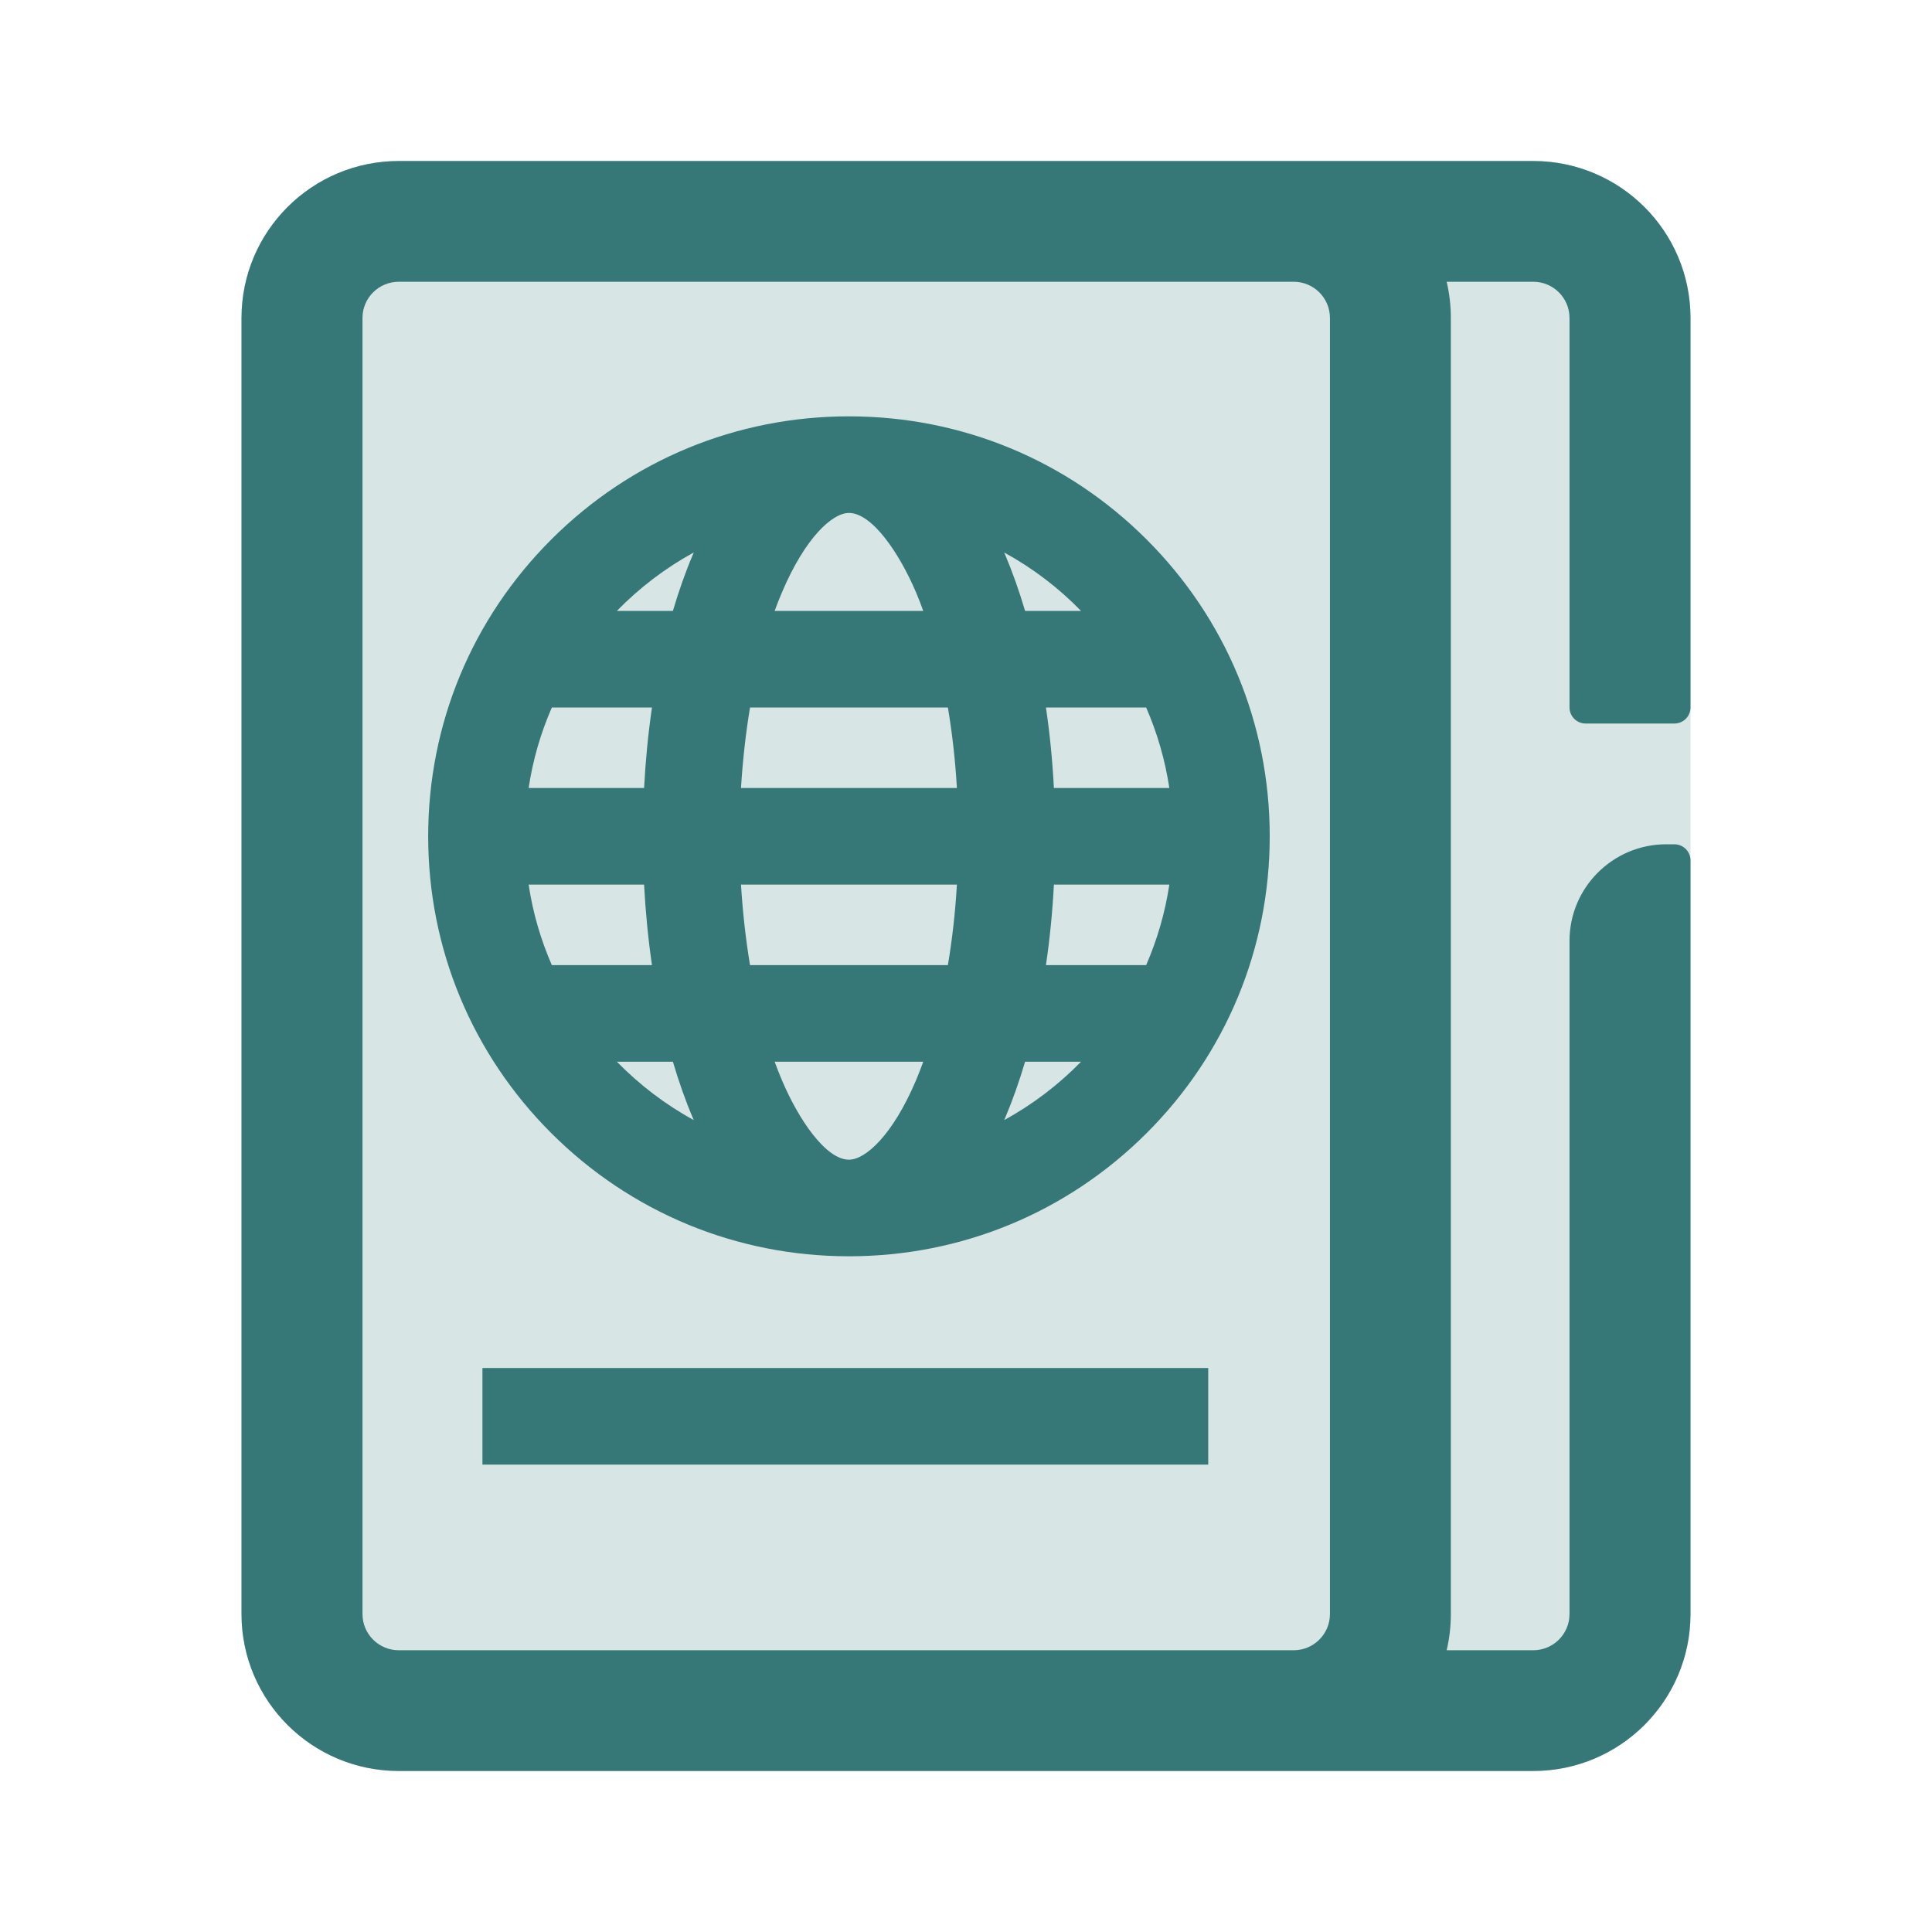
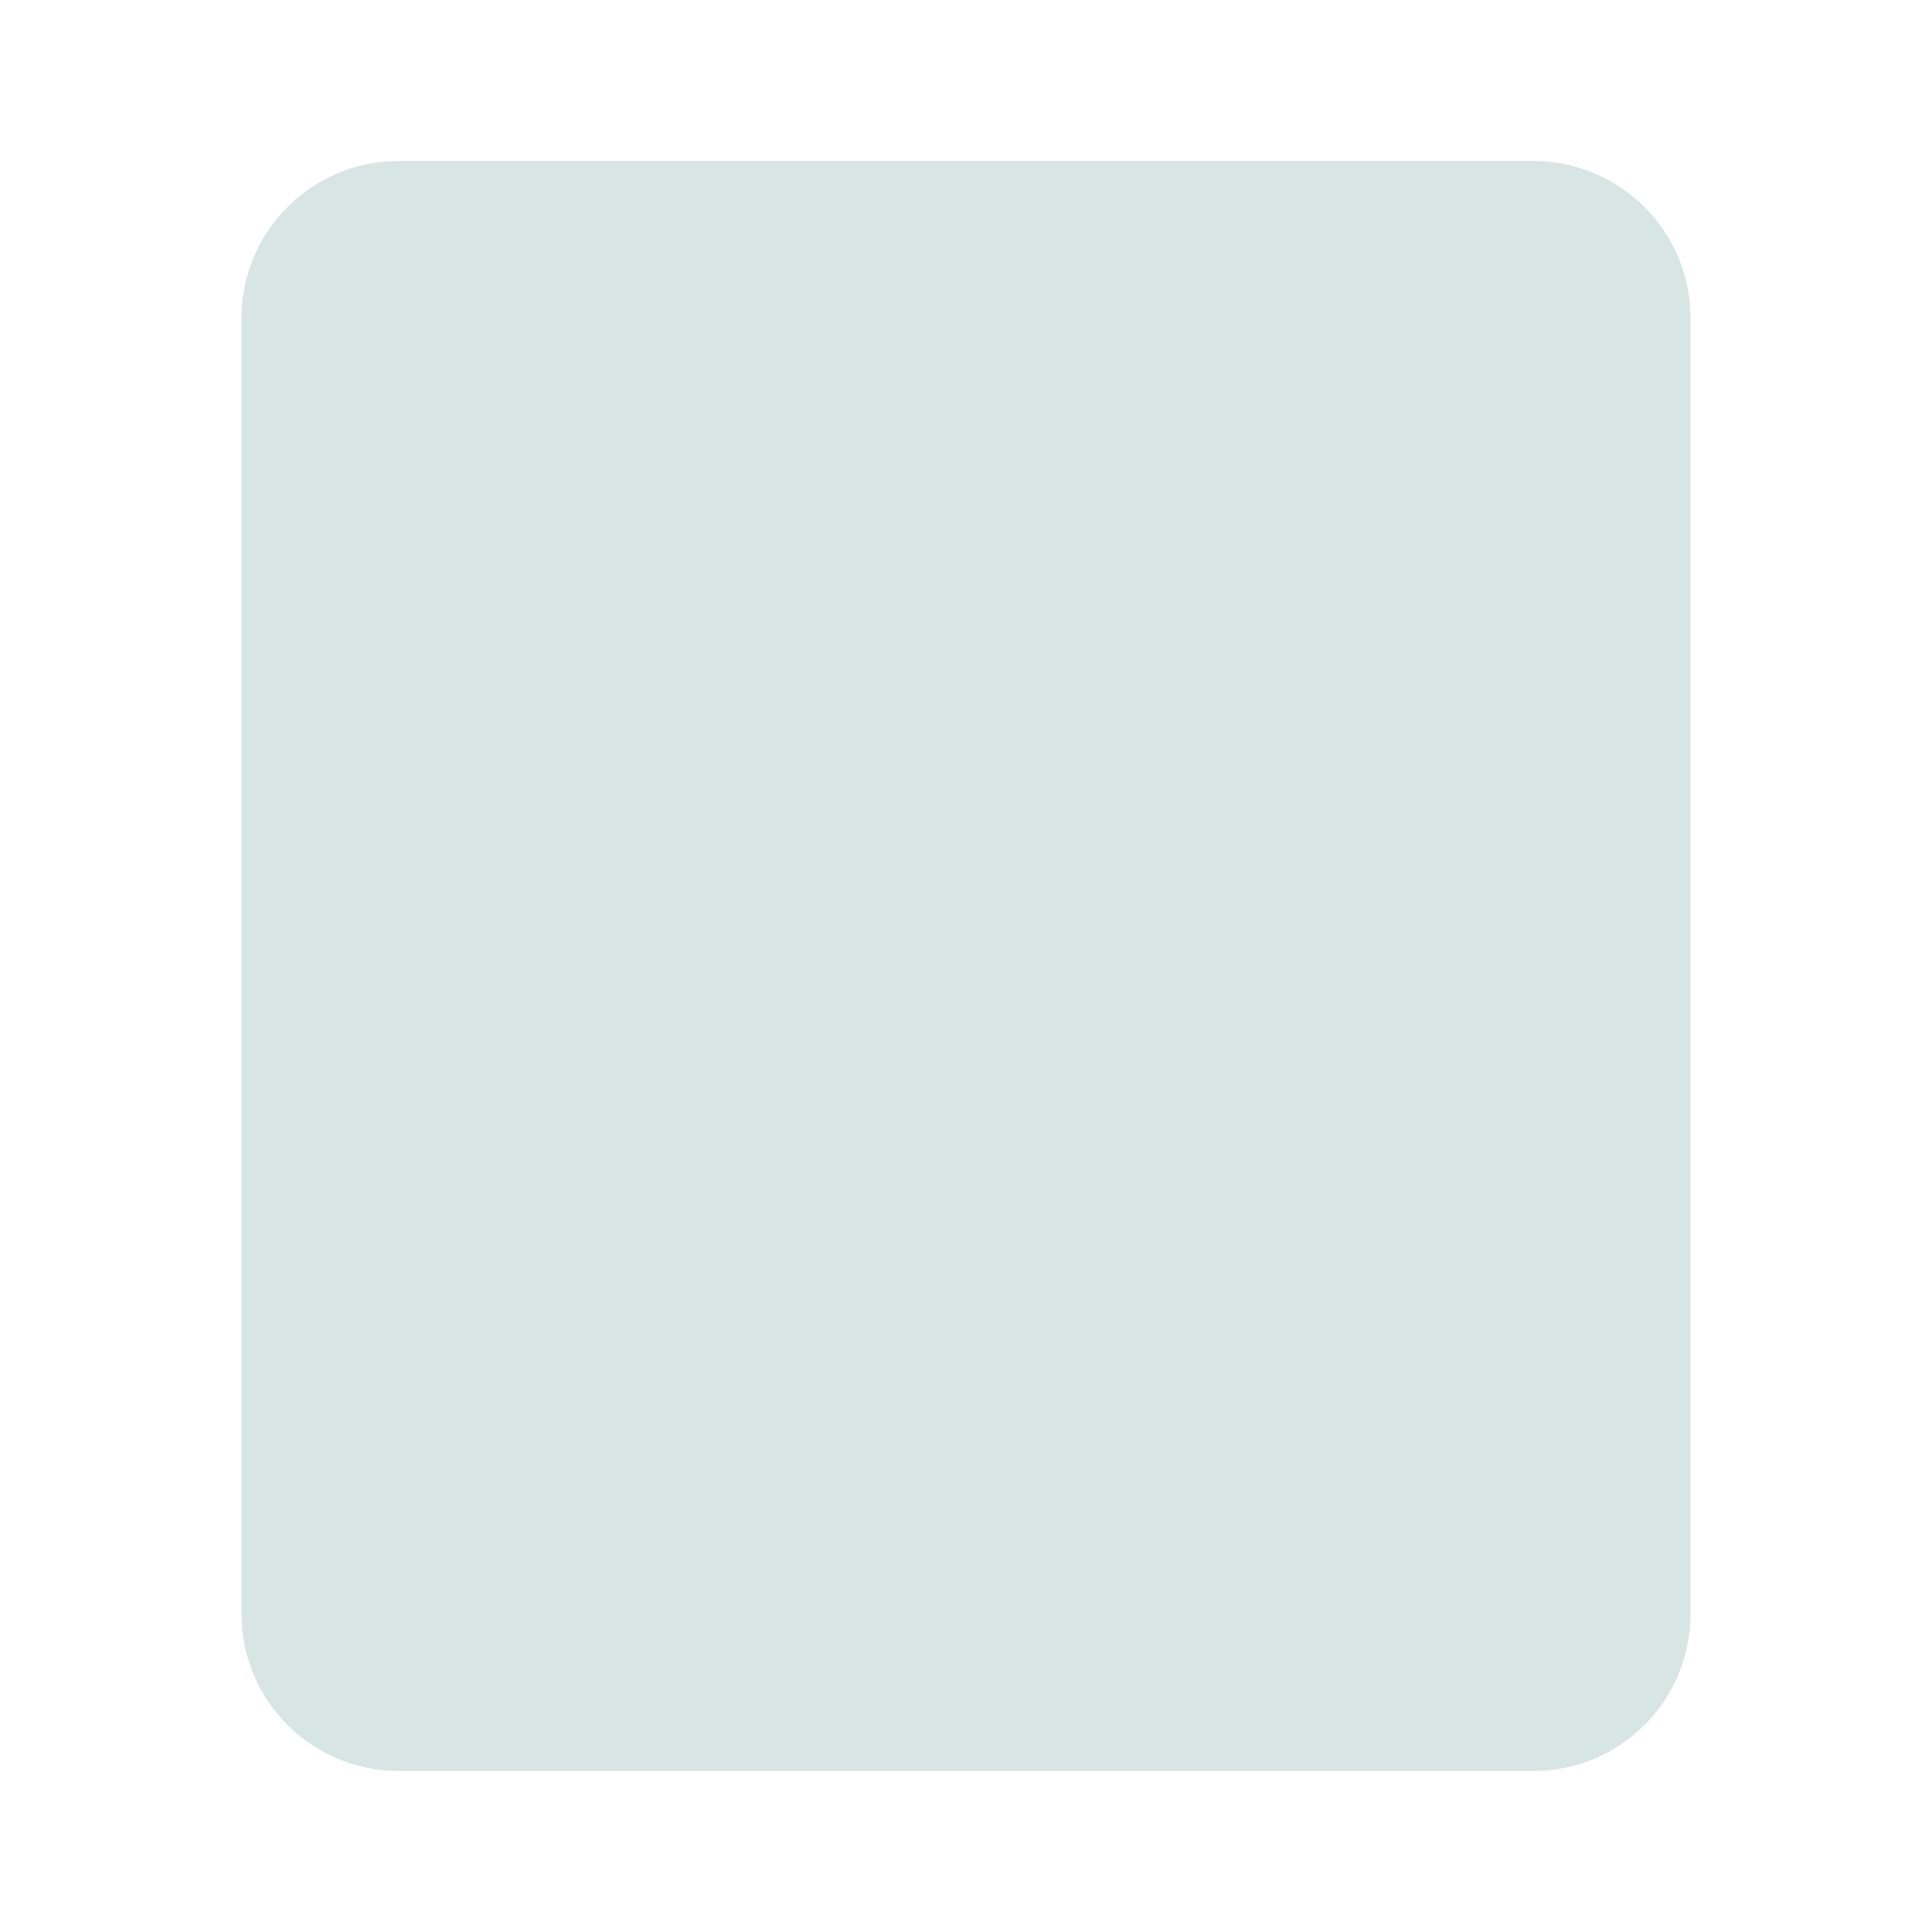
<svg xmlns="http://www.w3.org/2000/svg" width="24px" height="24px" viewBox="0 0 24 24" version="1.1">
  <title>1_iconography/icon3.0/twotone/travel/travel_document</title>
  <g id="1_iconography/icon3.0/twotone/travel/travel_document" stroke="none" stroke-width="1" fill="none" fill-rule="evenodd">
    <rect id="Rectangle" x="0" y="0" width="24" height="24" />
    <path d="M19.046,2 L4.954,2 C3.875,2 3,2.873 3,3.95 L3,20.05 C3,21.127 3.875,22 4.954,22 L19.046,22 C20.125,22 21,21.127 21,20.05 L21,3.95 C21,2.873 20.125,2 19.046,2" id="Fill-1" fill="#D7E5E4" />
-     <path d="M19.046,2 C20.125,2 21,2.873 21,3.95 L21,8.788 C21,8.899 20.91,8.988 20.8,8.988 L19.698,8.988 C19.587,8.988 19.497,8.899 19.497,8.788 L19.497,3.95 C19.497,3.701 19.295,3.5 19.046,3.5 L17.971,3.5 C18.005,3.645 18.023,3.795 18.023,3.95 L18.023,20.05 C18.023,20.205 18.005,20.355 17.971,20.5 L19.046,20.5 C19.295,20.5 19.497,20.299 19.497,20.05 L19.497,11.688 C19.497,11.026 20.035,10.488 20.699,10.488 L20.8,10.488 C20.91,10.488 21,10.578 21,10.688 L21,20.05 C21,21.127 20.125,22 19.046,22 L4.954,22 C3.875,22 3,21.127 3,20.05 L3,3.95 C3,2.873 3.875,2 4.954,2 Z M16.07,3.5 L4.954,3.5 C4.705,3.5 4.503,3.701 4.503,3.95 L4.503,20.05 C4.503,20.299 4.705,20.5 4.954,20.5 L16.07,20.5 C16.319,20.5 16.521,20.299 16.521,20.05 L16.521,3.95 C16.521,3.701 16.319,3.5 16.07,3.5 Z M15.009,16.994 L15.009,18.194 L5.993,18.194 L5.993,16.994 L15.009,16.994 Z M10.546,5.172 C11.942,5.172 13.255,5.714 14.242,6.7 C15.229,7.685 15.773,8.995 15.773,10.389 C15.773,11.782 15.229,13.093 14.242,14.078 C13.255,15.063 11.942,15.606 10.546,15.606 C9.15,15.606 7.838,15.063 6.85,14.078 C5.863,13.093 5.319,11.782 5.319,10.389 C5.319,8.995 5.863,7.685 6.85,6.7 C7.838,5.714 9.15,5.172 10.546,5.172 Z M11.469,13.189 L9.623,13.189 C9.652,13.268 9.682,13.345 9.714,13.42 C9.922,13.911 10.26,14.406 10.546,14.406 C10.752,14.406 11.09,14.101 11.379,13.42 C11.41,13.345 11.441,13.268 11.469,13.189 Z M13.429,13.189 L12.734,13.189 C12.661,13.436 12.578,13.67 12.486,13.888 C12.482,13.897 12.478,13.905 12.474,13.914 C12.828,13.721 13.15,13.475 13.429,13.189 Z M8.359,13.189 L7.663,13.189 C7.943,13.475 8.264,13.721 8.618,13.914 C8.615,13.905 8.611,13.897 8.607,13.888 C8.514,13.67 8.432,13.436 8.359,13.189 Z M14.526,10.989 L13.092,10.989 C13.074,11.331 13.041,11.666 12.993,11.989 L14.238,11.989 C14.375,11.674 14.473,11.339 14.526,10.989 Z M11.887,10.989 L9.205,10.989 C9.226,11.333 9.264,11.669 9.317,11.989 L11.775,11.989 C11.829,11.669 11.867,11.333 11.887,10.989 Z M8.001,10.989 L6.567,10.989 C6.619,11.339 6.718,11.674 6.855,11.989 L8.099,11.989 C8.052,11.666 8.019,11.331 8.001,10.989 Z M14.238,8.789 L12.993,8.789 C13.041,9.112 13.074,9.447 13.092,9.789 L14.526,9.789 C14.473,9.439 14.375,9.103 14.238,8.789 Z M11.775,8.789 L9.317,8.789 C9.264,9.109 9.226,9.445 9.205,9.789 L11.887,9.789 C11.867,9.445 11.829,9.109 11.775,8.789 Z M8.099,8.789 L6.855,8.789 C6.718,9.103 6.619,9.439 6.567,9.789 L8.001,9.789 C8.019,9.447 8.052,9.112 8.099,8.789 Z M8.618,6.863 C8.264,7.057 7.943,7.302 7.663,7.589 L8.359,7.589 C8.432,7.342 8.514,7.108 8.607,6.89 Z M10.546,6.372 C10.34,6.372 10.003,6.677 9.714,7.358 C9.682,7.432 9.652,7.509 9.623,7.589 L11.469,7.589 C11.441,7.509 11.41,7.432 11.379,7.358 C11.17,6.867 10.832,6.372 10.546,6.372 Z M12.474,6.863 C12.478,6.872 12.482,6.881 12.486,6.89 C12.578,7.108 12.661,7.342 12.734,7.589 L13.429,7.589 C13.15,7.302 12.828,7.057 12.474,6.863 Z" id="Combined-Shape" fill="#367878" />
  </g>
</svg>